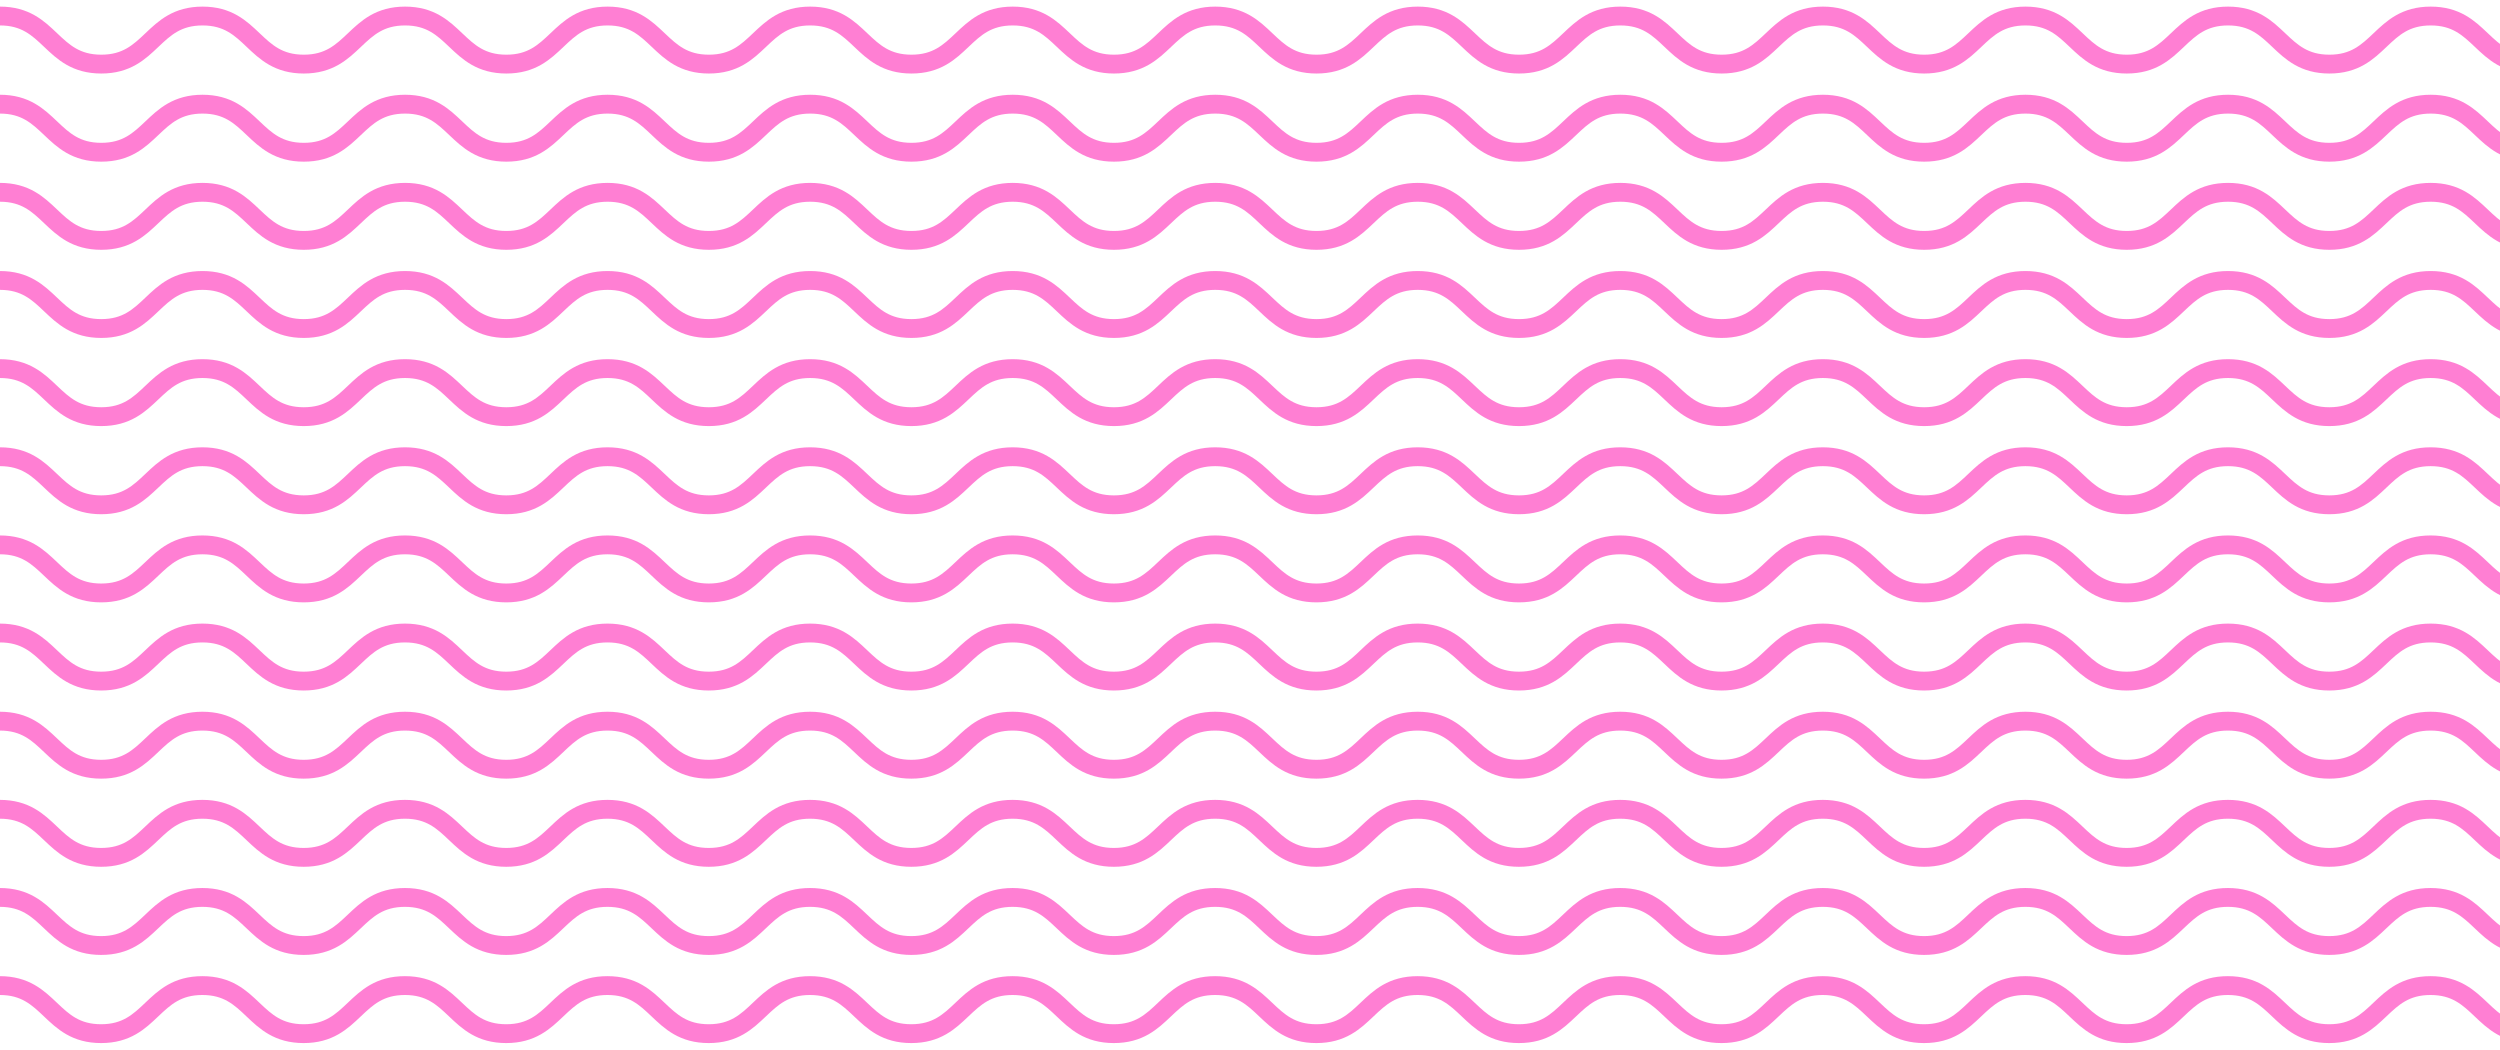
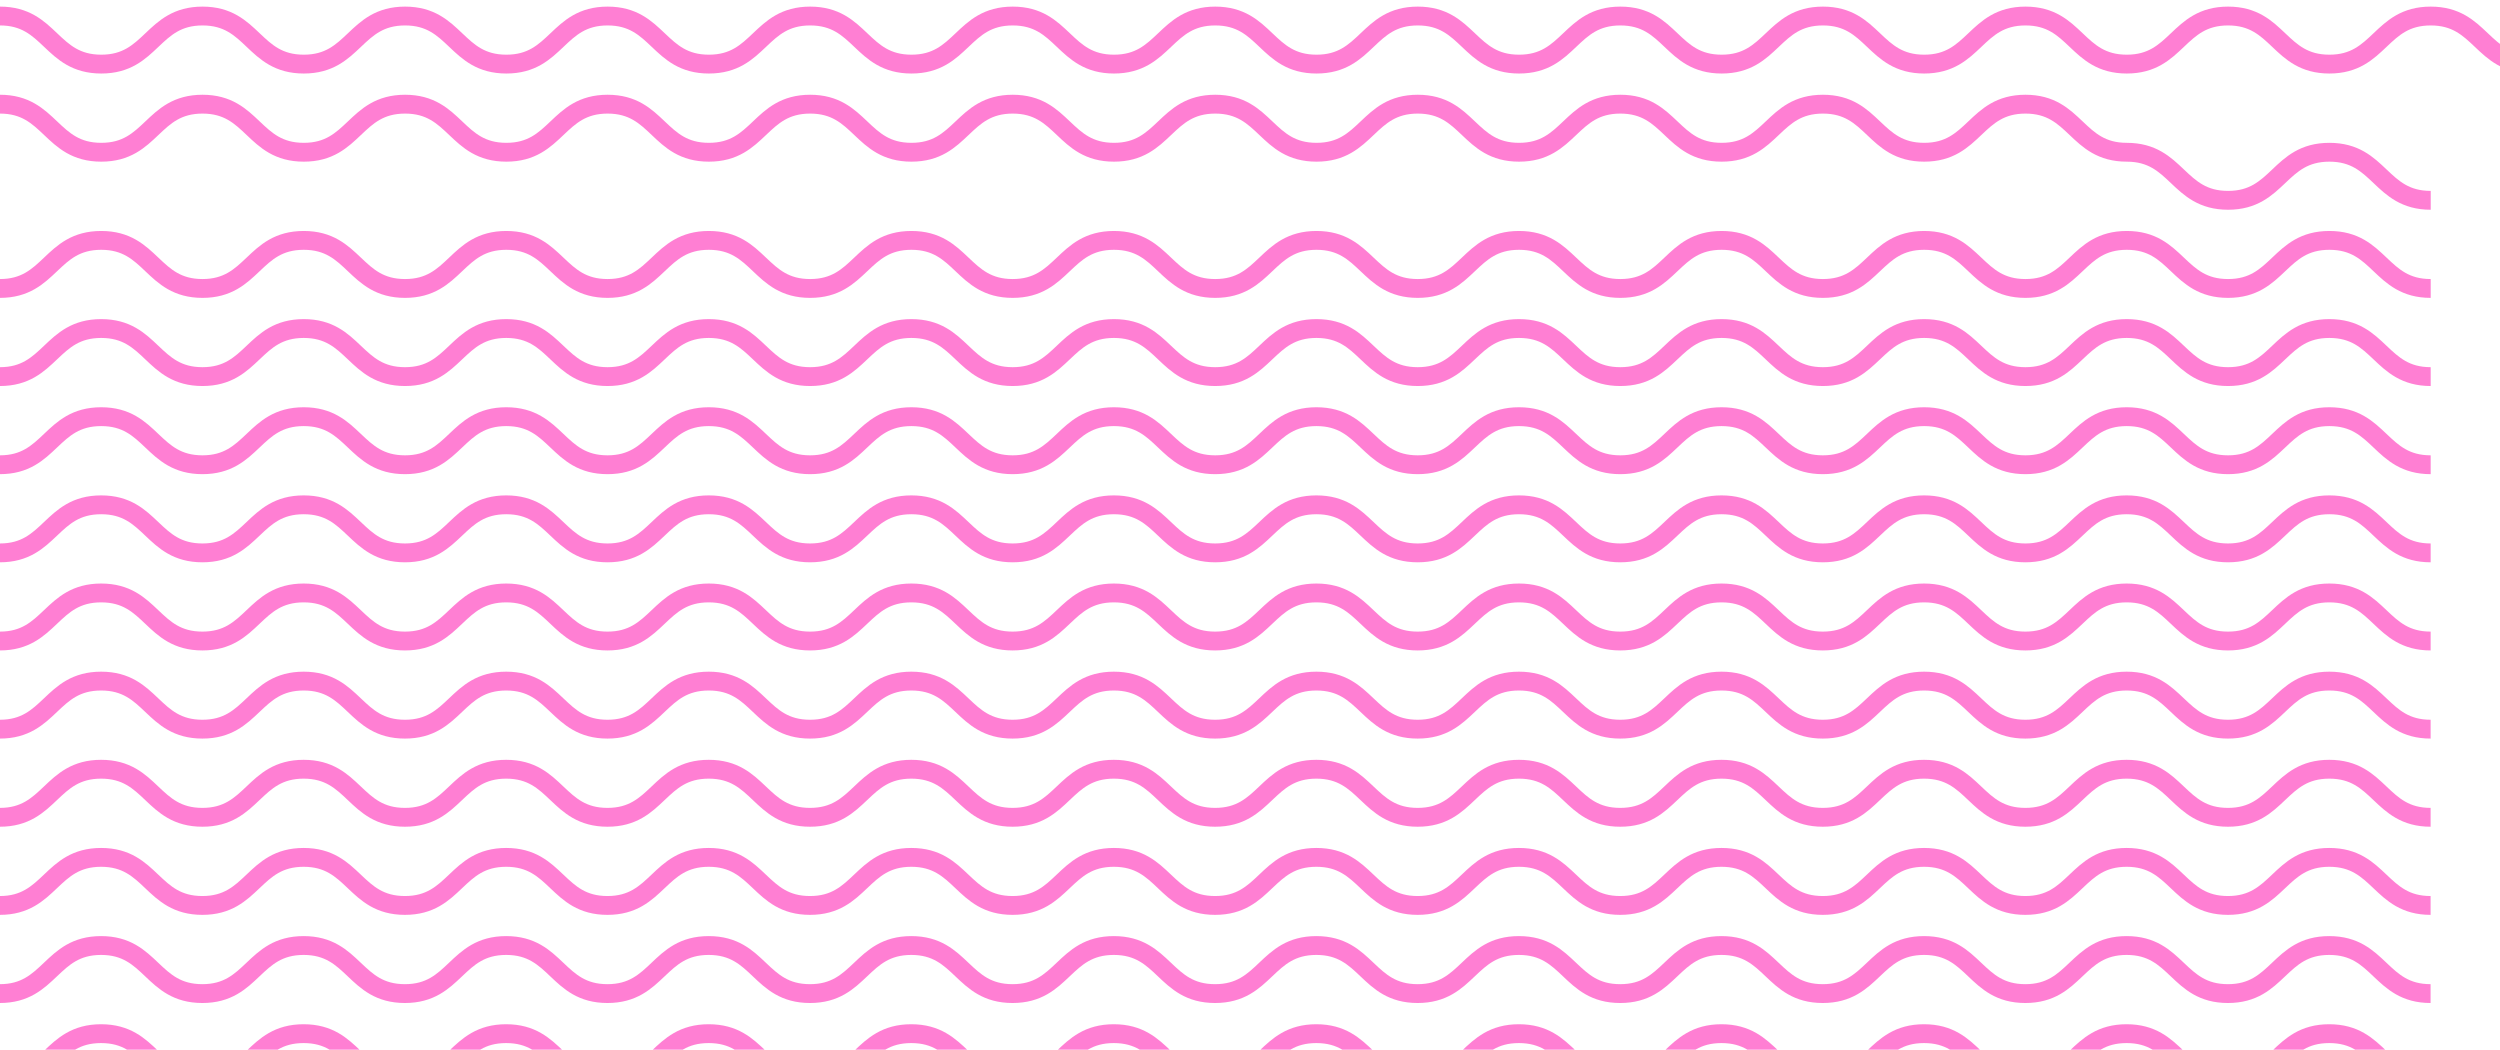
<svg xmlns="http://www.w3.org/2000/svg" width="312" height="131" viewBox="0 0 312 131">
  <g id="About" stroke="none" stroke-width="1" fill="none" fill-rule="evenodd">
    <g id="DP-About-Overview-" transform="translate(-1608 -1061)" stroke="#FF7FD3" stroke-width="2.351">
-       <path d="M1608 1063c6.32 0 6.32 6 12.638 6 6.32 0 6.32-6 12.638-6 6.319 0 6.319 6 12.638 6 6.32 0 6.32-6 12.64-6s6.32 6 12.64 6c6.318 0 6.318-6 12.637-6 6.32 0 6.32 6 12.639 6 6.319 0 6.319-6 12.639-6 6.319 0 6.319 6 12.639 6 6.32 0 6.32-6 12.64-6s6.32 6 12.638 6c6.32 0 6.32-6 12.64-6 6.319 0 6.319 6 12.637 6 6.319 0 6.319-6 12.637-6 6.32 0 6.32 6 12.64 6s6.32-6 12.641-6c6.32 0 6.32 6 12.64 6s6.32-6 12.64-6 6.32 6 12.64 6c6.321 0 6.321-6 12.642-6 6.32 0 6.32 6 12.64 6s6.32-6 12.642-6c6.322 0 6.322 6 12.644 6s6.322-6 12.645-6c6.323 0 6.323 6 12.646 6m-316 5c6.32 0 6.32 6 12.638 6 6.32 0 6.32-6 12.638-6 6.319 0 6.319 6 12.638 6 6.32 0 6.32-6 12.64-6s6.32 6 12.64 6c6.318 0 6.318-6 12.637-6 6.32 0 6.32 6 12.639 6 6.319 0 6.319-6 12.639-6 6.319 0 6.319 6 12.639 6 6.32 0 6.32-6 12.64-6s6.32 6 12.638 6c6.32 0 6.32-6 12.64-6 6.319 0 6.319 6 12.637 6 6.319 0 6.319-6 12.637-6 6.32 0 6.32 6 12.64 6s6.32-6 12.641-6c6.32 0 6.32 6 12.64 6s6.32-6 12.64-6 6.32 6 12.64 6c6.321 0 6.321-6 12.642-6 6.32 0 6.32 6 12.64 6s6.32-6 12.642-6c6.322 0 6.322 6 12.644 6s6.322-6 12.645-6c6.323 0 6.323 6 12.646 6m-316 5c6.32 0 6.32 6 12.638 6 6.32 0 6.32-6 12.638-6 6.319 0 6.319 6 12.638 6 6.32 0 6.32-6 12.64-6s6.32 6 12.64 6c6.318 0 6.318-6 12.637-6 6.32 0 6.32 6 12.639 6 6.319 0 6.319-6 12.639-6 6.319 0 6.319 6 12.639 6 6.32 0 6.32-6 12.64-6s6.32 6 12.638 6c6.32 0 6.32-6 12.64-6 6.319 0 6.319 6 12.637 6 6.319 0 6.319-6 12.637-6 6.32 0 6.32 6 12.64 6s6.32-6 12.641-6c6.32 0 6.32 6 12.64 6s6.32-6 12.64-6 6.32 6 12.64 6c6.321 0 6.321-6 12.642-6 6.32 0 6.32 6 12.64 6s6.32-6 12.642-6c6.322 0 6.322 6 12.644 6s6.322-6 12.645-6c6.323 0 6.323 6 12.646 6m-316 5c6.32 0 6.32 6 12.638 6 6.32 0 6.32-6 12.638-6 6.319 0 6.319 6 12.638 6 6.32 0 6.32-6 12.64-6s6.32 6 12.64 6c6.318 0 6.318-6 12.637-6 6.32 0 6.32 6 12.639 6 6.319 0 6.319-6 12.639-6 6.319 0 6.319 6 12.639 6 6.32 0 6.32-6 12.64-6s6.32 6 12.638 6c6.32 0 6.32-6 12.64-6 6.319 0 6.319 6 12.637 6 6.319 0 6.319-6 12.637-6 6.32 0 6.32 6 12.64 6s6.32-6 12.641-6c6.32 0 6.32 6 12.64 6s6.32-6 12.64-6 6.32 6 12.64 6c6.321 0 6.321-6 12.642-6 6.32 0 6.32 6 12.64 6s6.32-6 12.642-6c6.322 0 6.322 6 12.644 6s6.322-6 12.645-6c6.323 0 6.323 6 12.646 6m-316 5c6.32 0 6.32 6 12.638 6 6.32 0 6.32-6 12.638-6 6.319 0 6.319 6 12.638 6 6.32 0 6.32-6 12.64-6s6.32 6 12.64 6c6.318 0 6.318-6 12.637-6 6.32 0 6.32 6 12.639 6 6.319 0 6.319-6 12.639-6 6.319 0 6.319 6 12.639 6 6.32 0 6.32-6 12.64-6s6.32 6 12.638 6c6.32 0 6.32-6 12.64-6 6.319 0 6.319 6 12.637 6 6.319 0 6.319-6 12.637-6 6.32 0 6.32 6 12.64 6s6.32-6 12.641-6c6.32 0 6.32 6 12.64 6s6.32-6 12.64-6 6.32 6 12.64 6c6.321 0 6.321-6 12.642-6 6.32 0 6.32 6 12.64 6s6.32-6 12.642-6c6.322 0 6.322 6 12.644 6s6.322-6 12.645-6c6.323 0 6.323 6 12.646 6m-316 5c6.32 0 6.32 6 12.638 6 6.32 0 6.32-6 12.638-6 6.319 0 6.319 6 12.638 6 6.32 0 6.32-6 12.64-6s6.32 6 12.64 6c6.318 0 6.318-6 12.637-6 6.32 0 6.32 6 12.639 6 6.319 0 6.319-6 12.639-6 6.319 0 6.319 6 12.639 6 6.32 0 6.32-6 12.64-6s6.32 6 12.638 6c6.32 0 6.32-6 12.64-6 6.319 0 6.319 6 12.637 6 6.319 0 6.319-6 12.637-6 6.32 0 6.32 6 12.64 6s6.32-6 12.641-6c6.32 0 6.32 6 12.64 6s6.32-6 12.64-6 6.32 6 12.64 6c6.321 0 6.321-6 12.642-6 6.32 0 6.32 6 12.64 6s6.32-6 12.642-6c6.322 0 6.322 6 12.644 6s6.322-6 12.645-6c6.323 0 6.323 6 12.646 6m-316 5c6.32 0 6.32 6 12.638 6 6.32 0 6.32-6 12.638-6 6.319 0 6.319 6 12.638 6 6.32 0 6.32-6 12.64-6s6.32 6 12.64 6c6.318 0 6.318-6 12.637-6 6.32 0 6.32 6 12.639 6 6.319 0 6.319-6 12.639-6 6.319 0 6.319 6 12.639 6 6.32 0 6.32-6 12.64-6s6.32 6 12.638 6c6.32 0 6.32-6 12.64-6 6.319 0 6.319 6 12.637 6 6.319 0 6.319-6 12.637-6 6.32 0 6.32 6 12.64 6s6.32-6 12.641-6c6.32 0 6.32 6 12.64 6s6.32-6 12.64-6 6.32 6 12.64 6c6.321 0 6.321-6 12.642-6 6.32 0 6.32 6 12.64 6s6.32-6 12.642-6c6.322 0 6.322 6 12.644 6s6.322-6 12.645-6c6.323 0 6.323 6 12.646 6m-316 5c6.32 0 6.32 6 12.638 6 6.32 0 6.32-6 12.638-6 6.319 0 6.319 6 12.638 6 6.32 0 6.32-6 12.64-6s6.32 6 12.64 6c6.318 0 6.318-6 12.637-6 6.32 0 6.32 6 12.639 6 6.319 0 6.319-6 12.639-6 6.319 0 6.319 6 12.639 6 6.32 0 6.32-6 12.64-6s6.32 6 12.638 6c6.32 0 6.32-6 12.64-6 6.319 0 6.319 6 12.637 6 6.319 0 6.319-6 12.637-6 6.32 0 6.32 6 12.64 6s6.32-6 12.641-6c6.32 0 6.32 6 12.64 6s6.32-6 12.64-6 6.32 6 12.64 6c6.321 0 6.321-6 12.642-6 6.32 0 6.32 6 12.64 6s6.32-6 12.642-6c6.322 0 6.322 6 12.644 6s6.322-6 12.645-6c6.323 0 6.323 6 12.646 6m-316 5c6.32 0 6.32 6 12.638 6 6.32 0 6.32-6 12.638-6 6.319 0 6.319 6 12.638 6 6.32 0 6.32-6 12.64-6s6.32 6 12.64 6c6.318 0 6.318-6 12.637-6 6.32 0 6.32 6 12.639 6 6.319 0 6.319-6 12.639-6 6.319 0 6.319 6 12.639 6 6.32 0 6.32-6 12.64-6s6.32 6 12.638 6c6.32 0 6.32-6 12.64-6 6.319 0 6.319 6 12.637 6 6.319 0 6.319-6 12.637-6 6.32 0 6.32 6 12.64 6s6.32-6 12.641-6c6.32 0 6.32 6 12.64 6s6.32-6 12.64-6 6.32 6 12.64 6c6.321 0 6.321-6 12.642-6 6.32 0 6.32 6 12.64 6s6.32-6 12.642-6c6.322 0 6.322 6 12.644 6s6.322-6 12.645-6c6.323 0 6.323 6 12.646 6m-316 5c6.32 0 6.32 6 12.638 6 6.32 0 6.32-6 12.638-6 6.319 0 6.319 6 12.638 6 6.32 0 6.32-6 12.64-6s6.32 6 12.64 6c6.318 0 6.318-6 12.637-6 6.32 0 6.32 6 12.639 6 6.319 0 6.319-6 12.639-6 6.319 0 6.319 6 12.639 6 6.32 0 6.32-6 12.64-6s6.32 6 12.638 6c6.32 0 6.32-6 12.64-6 6.319 0 6.319 6 12.637 6 6.319 0 6.319-6 12.637-6 6.32 0 6.32 6 12.64 6s6.32-6 12.641-6c6.32 0 6.32 6 12.64 6s6.32-6 12.64-6 6.32 6 12.64 6c6.321 0 6.321-6 12.642-6 6.32 0 6.32 6 12.64 6s6.32-6 12.642-6c6.322 0 6.322 6 12.644 6s6.322-6 12.645-6c6.323 0 6.323 6 12.646 6m-316 5c6.32 0 6.32 6 12.638 6 6.32 0 6.32-6 12.638-6 6.319 0 6.319 6 12.638 6 6.32 0 6.32-6 12.64-6s6.32 6 12.64 6c6.318 0 6.318-6 12.637-6 6.32 0 6.32 6 12.639 6 6.319 0 6.319-6 12.639-6 6.319 0 6.319 6 12.639 6 6.32 0 6.32-6 12.64-6s6.32 6 12.638 6c6.32 0 6.32-6 12.64-6 6.319 0 6.319 6 12.637 6 6.319 0 6.319-6 12.637-6 6.32 0 6.32 6 12.64 6s6.32-6 12.641-6c6.32 0 6.32 6 12.64 6s6.32-6 12.64-6 6.32 6 12.64 6c6.321 0 6.321-6 12.642-6 6.32 0 6.32 6 12.64 6s6.32-6 12.642-6c6.322 0 6.322 6 12.644 6s6.322-6 12.645-6c6.323 0 6.323 6 12.646 6m-316 5c6.32 0 6.32 6 12.638 6 6.32 0 6.32-6 12.638-6 6.319 0 6.319 6 12.638 6 6.32 0 6.32-6 12.64-6s6.32 6 12.64 6c6.318 0 6.318-6 12.637-6 6.32 0 6.32 6 12.639 6 6.319 0 6.319-6 12.639-6 6.319 0 6.319 6 12.639 6 6.32 0 6.32-6 12.64-6s6.32 6 12.638 6c6.32 0 6.32-6 12.64-6 6.319 0 6.319 6 12.637 6 6.319 0 6.319-6 12.637-6 6.32 0 6.32 6 12.64 6s6.32-6 12.641-6c6.32 0 6.32 6 12.64 6s6.32-6 12.64-6 6.32 6 12.64 6c6.321 0 6.321-6 12.642-6 6.32 0 6.32 6 12.64 6s6.32-6 12.642-6c6.322 0 6.322 6 12.644 6s6.322-6 12.645-6c6.323 0 6.323 6 12.646 6" id="Stroke-1" style="mix-blend-mode:multiply" />
+       <path d="M1608 1063c6.32 0 6.32 6 12.638 6 6.32 0 6.32-6 12.638-6 6.319 0 6.319 6 12.638 6 6.32 0 6.32-6 12.64-6s6.32 6 12.64 6c6.318 0 6.318-6 12.637-6 6.32 0 6.32 6 12.639 6 6.319 0 6.319-6 12.639-6 6.319 0 6.319 6 12.639 6 6.32 0 6.32-6 12.64-6s6.32 6 12.638 6c6.32 0 6.32-6 12.64-6 6.319 0 6.319 6 12.637 6 6.319 0 6.319-6 12.637-6 6.32 0 6.32 6 12.64 6s6.32-6 12.641-6c6.32 0 6.32 6 12.64 6s6.32-6 12.64-6 6.32 6 12.64 6c6.321 0 6.321-6 12.642-6 6.32 0 6.32 6 12.64 6s6.32-6 12.642-6c6.322 0 6.322 6 12.644 6s6.322-6 12.645-6c6.323 0 6.323 6 12.646 6m-316 5c6.32 0 6.32 6 12.638 6 6.32 0 6.32-6 12.638-6 6.319 0 6.319 6 12.638 6 6.32 0 6.32-6 12.64-6s6.32 6 12.64 6c6.318 0 6.318-6 12.637-6 6.32 0 6.32 6 12.639 6 6.319 0 6.319-6 12.639-6 6.319 0 6.319 6 12.639 6 6.32 0 6.32-6 12.64-6s6.32 6 12.638 6c6.32 0 6.32-6 12.64-6 6.319 0 6.319 6 12.637 6 6.319 0 6.319-6 12.637-6 6.32 0 6.32 6 12.64 6s6.32-6 12.641-6c6.32 0 6.32 6 12.64 6s6.32-6 12.64-6 6.32 6 12.64 6c6.321 0 6.321-6 12.642-6 6.32 0 6.32 6 12.64 6c6.322 0 6.322 6 12.644 6s6.322-6 12.645-6c6.323 0 6.323 6 12.646 6m-316 5c6.32 0 6.32 6 12.638 6 6.32 0 6.32-6 12.638-6 6.319 0 6.319 6 12.638 6 6.32 0 6.32-6 12.64-6s6.32 6 12.64 6c6.318 0 6.318-6 12.637-6 6.32 0 6.32 6 12.639 6 6.319 0 6.319-6 12.639-6 6.319 0 6.319 6 12.639 6 6.32 0 6.32-6 12.64-6s6.32 6 12.638 6c6.32 0 6.32-6 12.64-6 6.319 0 6.319 6 12.637 6 6.319 0 6.319-6 12.637-6 6.32 0 6.32 6 12.64 6s6.32-6 12.641-6c6.32 0 6.32 6 12.64 6s6.32-6 12.64-6 6.32 6 12.64 6c6.321 0 6.321-6 12.642-6 6.32 0 6.32 6 12.64 6s6.32-6 12.642-6c6.322 0 6.322 6 12.644 6s6.322-6 12.645-6c6.323 0 6.323 6 12.646 6m-316 5c6.32 0 6.32 6 12.638 6 6.32 0 6.32-6 12.638-6 6.319 0 6.319 6 12.638 6 6.32 0 6.32-6 12.64-6s6.32 6 12.64 6c6.318 0 6.318-6 12.637-6 6.32 0 6.32 6 12.639 6 6.319 0 6.319-6 12.639-6 6.319 0 6.319 6 12.639 6 6.32 0 6.32-6 12.64-6s6.32 6 12.638 6c6.32 0 6.32-6 12.64-6 6.319 0 6.319 6 12.637 6 6.319 0 6.319-6 12.637-6 6.32 0 6.32 6 12.64 6s6.32-6 12.641-6c6.32 0 6.32 6 12.64 6s6.32-6 12.64-6 6.32 6 12.64 6c6.321 0 6.321-6 12.642-6 6.32 0 6.32 6 12.64 6s6.32-6 12.642-6c6.322 0 6.322 6 12.644 6s6.322-6 12.645-6c6.323 0 6.323 6 12.646 6m-316 5c6.32 0 6.32 6 12.638 6 6.32 0 6.32-6 12.638-6 6.319 0 6.319 6 12.638 6 6.32 0 6.32-6 12.64-6s6.32 6 12.64 6c6.318 0 6.318-6 12.637-6 6.32 0 6.32 6 12.639 6 6.319 0 6.319-6 12.639-6 6.319 0 6.319 6 12.639 6 6.32 0 6.32-6 12.64-6s6.32 6 12.638 6c6.32 0 6.32-6 12.64-6 6.319 0 6.319 6 12.637 6 6.319 0 6.319-6 12.637-6 6.32 0 6.32 6 12.64 6s6.32-6 12.641-6c6.32 0 6.32 6 12.64 6s6.32-6 12.64-6 6.32 6 12.64 6c6.321 0 6.321-6 12.642-6 6.32 0 6.32 6 12.64 6s6.32-6 12.642-6c6.322 0 6.322 6 12.644 6s6.322-6 12.645-6c6.323 0 6.323 6 12.646 6m-316 5c6.32 0 6.32 6 12.638 6 6.32 0 6.32-6 12.638-6 6.319 0 6.319 6 12.638 6 6.32 0 6.32-6 12.64-6s6.32 6 12.64 6c6.318 0 6.318-6 12.637-6 6.32 0 6.32 6 12.639 6 6.319 0 6.319-6 12.639-6 6.319 0 6.319 6 12.639 6 6.32 0 6.32-6 12.64-6s6.32 6 12.638 6c6.32 0 6.32-6 12.64-6 6.319 0 6.319 6 12.637 6 6.319 0 6.319-6 12.637-6 6.32 0 6.32 6 12.64 6s6.32-6 12.641-6c6.32 0 6.32 6 12.64 6s6.32-6 12.64-6 6.32 6 12.64 6c6.321 0 6.321-6 12.642-6 6.32 0 6.32 6 12.64 6s6.32-6 12.642-6c6.322 0 6.322 6 12.644 6s6.322-6 12.645-6c6.323 0 6.323 6 12.646 6m-316 5c6.32 0 6.32 6 12.638 6 6.32 0 6.32-6 12.638-6 6.319 0 6.319 6 12.638 6 6.32 0 6.32-6 12.64-6s6.32 6 12.64 6c6.318 0 6.318-6 12.637-6 6.32 0 6.32 6 12.639 6 6.319 0 6.319-6 12.639-6 6.319 0 6.319 6 12.639 6 6.32 0 6.32-6 12.64-6s6.32 6 12.638 6c6.32 0 6.32-6 12.64-6 6.319 0 6.319 6 12.637 6 6.319 0 6.319-6 12.637-6 6.32 0 6.32 6 12.64 6s6.32-6 12.641-6c6.32 0 6.32 6 12.64 6s6.32-6 12.64-6 6.32 6 12.64 6c6.321 0 6.321-6 12.642-6 6.32 0 6.32 6 12.64 6s6.32-6 12.642-6c6.322 0 6.322 6 12.644 6s6.322-6 12.645-6c6.323 0 6.323 6 12.646 6m-316 5c6.32 0 6.32 6 12.638 6 6.32 0 6.32-6 12.638-6 6.319 0 6.319 6 12.638 6 6.32 0 6.32-6 12.64-6s6.32 6 12.64 6c6.318 0 6.318-6 12.637-6 6.32 0 6.32 6 12.639 6 6.319 0 6.319-6 12.639-6 6.319 0 6.319 6 12.639 6 6.32 0 6.32-6 12.64-6s6.32 6 12.638 6c6.32 0 6.32-6 12.64-6 6.319 0 6.319 6 12.637 6 6.319 0 6.319-6 12.637-6 6.32 0 6.32 6 12.64 6s6.32-6 12.641-6c6.32 0 6.32 6 12.64 6s6.32-6 12.64-6 6.32 6 12.64 6c6.321 0 6.321-6 12.642-6 6.32 0 6.32 6 12.64 6s6.32-6 12.642-6c6.322 0 6.322 6 12.644 6s6.322-6 12.645-6c6.323 0 6.323 6 12.646 6m-316 5c6.32 0 6.32 6 12.638 6 6.32 0 6.32-6 12.638-6 6.319 0 6.319 6 12.638 6 6.32 0 6.32-6 12.64-6s6.32 6 12.64 6c6.318 0 6.318-6 12.637-6 6.32 0 6.32 6 12.639 6 6.319 0 6.319-6 12.639-6 6.319 0 6.319 6 12.639 6 6.32 0 6.32-6 12.64-6s6.32 6 12.638 6c6.32 0 6.32-6 12.64-6 6.319 0 6.319 6 12.637 6 6.319 0 6.319-6 12.637-6 6.32 0 6.32 6 12.64 6s6.32-6 12.641-6c6.32 0 6.32 6 12.64 6s6.32-6 12.64-6 6.32 6 12.64 6c6.321 0 6.321-6 12.642-6 6.32 0 6.32 6 12.64 6s6.32-6 12.642-6c6.322 0 6.322 6 12.644 6s6.322-6 12.645-6c6.323 0 6.323 6 12.646 6m-316 5c6.32 0 6.32 6 12.638 6 6.32 0 6.32-6 12.638-6 6.319 0 6.319 6 12.638 6 6.32 0 6.32-6 12.64-6s6.32 6 12.64 6c6.318 0 6.318-6 12.637-6 6.32 0 6.32 6 12.639 6 6.319 0 6.319-6 12.639-6 6.319 0 6.319 6 12.639 6 6.32 0 6.32-6 12.64-6s6.32 6 12.638 6c6.32 0 6.32-6 12.64-6 6.319 0 6.319 6 12.637 6 6.319 0 6.319-6 12.637-6 6.32 0 6.32 6 12.64 6s6.32-6 12.641-6c6.32 0 6.32 6 12.64 6s6.32-6 12.64-6 6.32 6 12.64 6c6.321 0 6.321-6 12.642-6 6.32 0 6.32 6 12.64 6s6.32-6 12.642-6c6.322 0 6.322 6 12.644 6s6.322-6 12.645-6c6.323 0 6.323 6 12.646 6m-316 5c6.32 0 6.32 6 12.638 6 6.32 0 6.32-6 12.638-6 6.319 0 6.319 6 12.638 6 6.32 0 6.32-6 12.64-6s6.32 6 12.64 6c6.318 0 6.318-6 12.637-6 6.32 0 6.32 6 12.639 6 6.319 0 6.319-6 12.639-6 6.319 0 6.319 6 12.639 6 6.32 0 6.32-6 12.64-6s6.32 6 12.638 6c6.32 0 6.32-6 12.64-6 6.319 0 6.319 6 12.637 6 6.319 0 6.319-6 12.637-6 6.32 0 6.32 6 12.64 6s6.32-6 12.641-6c6.32 0 6.32 6 12.64 6s6.32-6 12.64-6 6.32 6 12.64 6c6.321 0 6.321-6 12.642-6 6.32 0 6.32 6 12.64 6s6.32-6 12.642-6c6.322 0 6.322 6 12.644 6s6.322-6 12.645-6c6.323 0 6.323 6 12.646 6m-316 5c6.32 0 6.32 6 12.638 6 6.32 0 6.32-6 12.638-6 6.319 0 6.319 6 12.638 6 6.32 0 6.32-6 12.64-6s6.32 6 12.64 6c6.318 0 6.318-6 12.637-6 6.32 0 6.32 6 12.639 6 6.319 0 6.319-6 12.639-6 6.319 0 6.319 6 12.639 6 6.32 0 6.32-6 12.64-6s6.32 6 12.638 6c6.32 0 6.32-6 12.64-6 6.319 0 6.319 6 12.637 6 6.319 0 6.319-6 12.637-6 6.32 0 6.32 6 12.64 6s6.32-6 12.641-6c6.32 0 6.32 6 12.64 6s6.32-6 12.64-6 6.32 6 12.64 6c6.321 0 6.321-6 12.642-6 6.32 0 6.32 6 12.64 6s6.32-6 12.642-6c6.322 0 6.322 6 12.644 6s6.322-6 12.645-6c6.323 0 6.323 6 12.646 6" id="Stroke-1" style="mix-blend-mode:multiply" />
    </g>
  </g>
</svg>